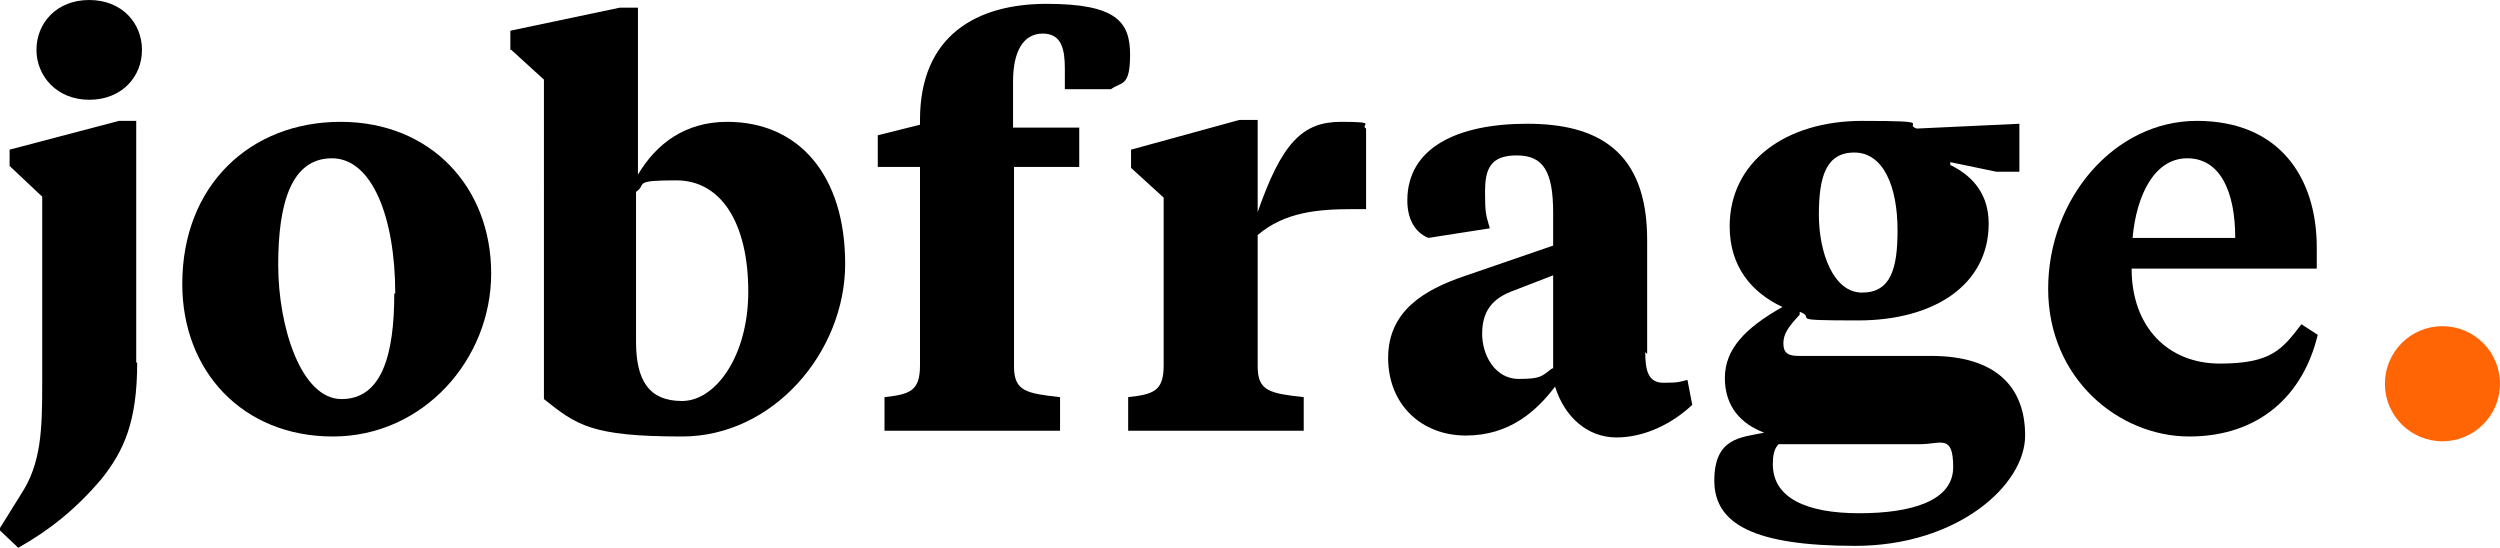
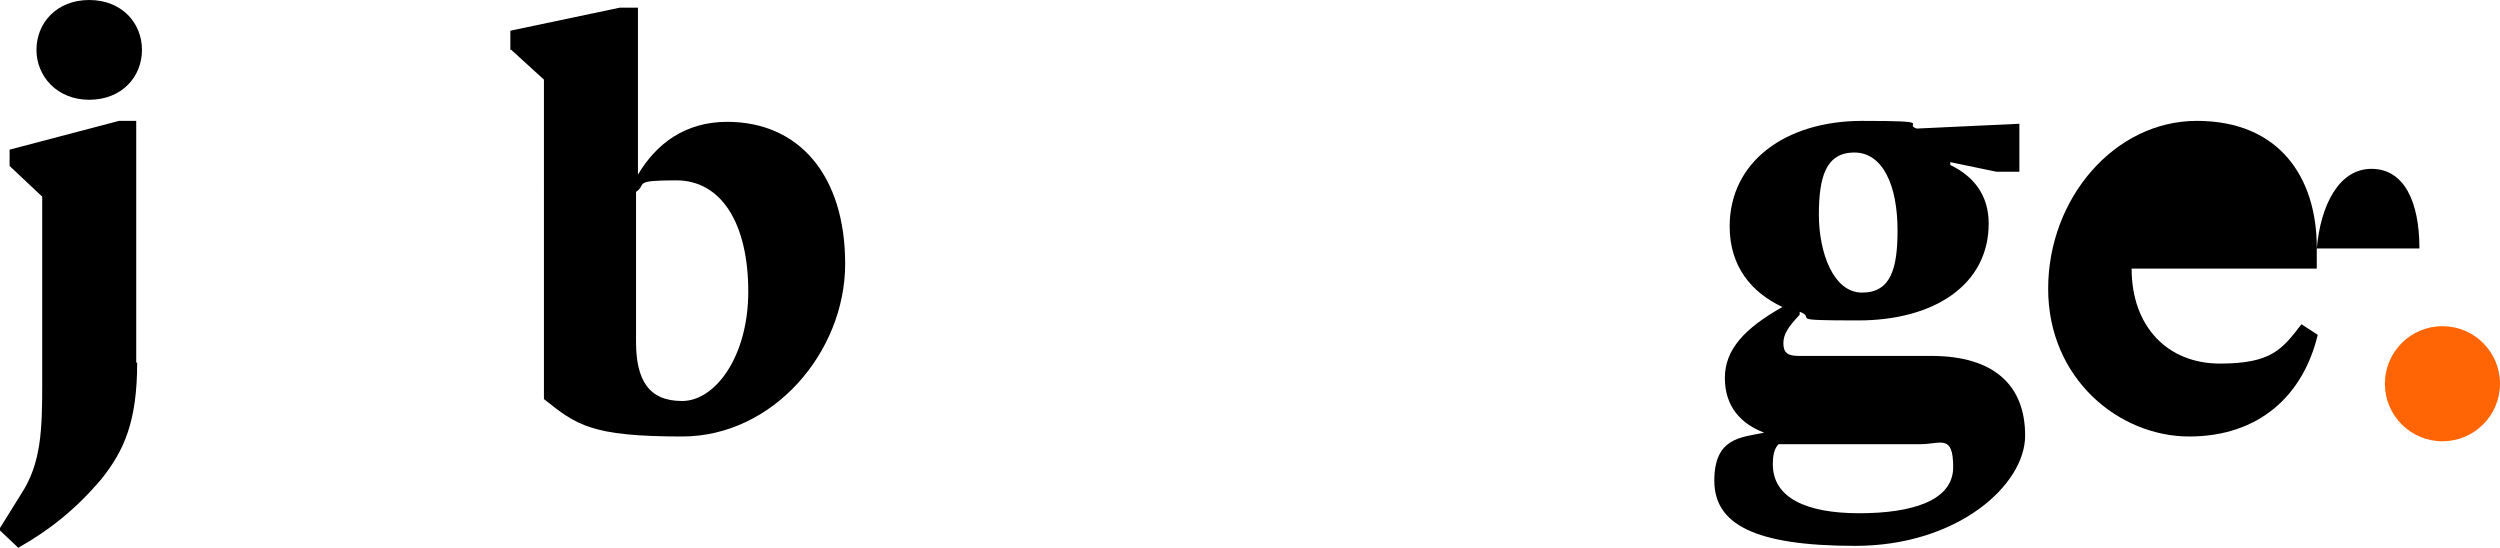
<svg xmlns="http://www.w3.org/2000/svg" id="Ebene_1" data-name="Ebene 1" version="1.1" viewBox="0 0 260.6 57.1">
  <g>
    <path d="M14.3,37.8c0,6.2-1.4,9.2-3.7,12.1-2.7,3.2-5.5,5.4-8.7,7.2l-2-1.9,2.3-3.7c2.1-3.2,2.2-6.7,2.2-11.5v-19.5l-3.4-3.2v-1.7l11.4-3h1.8v25.2ZM3.8,5.2C3.8,2.4,5.9,0,9.3,0s5.5,2.4,5.5,5.2-2.1,5.2-5.5,5.2S3.8,7.9,3.8,5.2Z" style="fill: #000; stroke-width: 0px;" />
-     <path d="M19,29.6c0-10.3,7.1-16.9,16.5-16.9s15.7,6.8,15.7,15.8-7.1,17-16.5,17-15.7-6.8-15.7-15.9ZM41.2,30.6c0-7.9-2.4-14.1-6.6-14.1s-5.6,4.6-5.6,11.1,2.4,14,6.6,14,5.5-4.6,5.5-11Z" style="fill: #000; stroke-width: 0px;" />
    <path d="M53.2,5.2v-2l11.4-2.4h1.9v17.4c1.9-3.2,4.9-5.5,9.3-5.5,7.5,0,12.3,5.6,12.3,14.8s-7.5,18-17,18-11-1.2-14.4-3.9V8.3l-3.4-3.1ZM78,30.4c0-7.1-2.8-11.6-7.5-11.6s-3,.4-4.2,1.2v15.6c0,4,1.3,6.2,4.8,6.2s6.9-4.7,6.9-11.4Z" style="fill: #000; stroke-width: 0px;" />
-     <path d="M105.7,38.2c0,2.6,1.3,2.8,4.8,3.2v3.5h-18.3v-3.5c2.6-.3,3.7-.6,3.7-3.3v-20.7h-4.4v-3.3l4.4-1.1v-.5c0-8.8,5.9-12.1,13.2-12.1s8.7,1.9,8.7,5.3-.9,2.8-2,3.6h-4.8v-2.1c0-2-.3-3.7-2.3-3.7s-3.1,1.8-3.1,5v4.8h6.9v4.1h-6.8v20.8Z" style="fill: #000; stroke-width: 0px;" />
-     <path d="M131,22.4c2.6-7.6,4.8-9.7,8.8-9.7s1.9.3,2.6.7v8.4h-1.4c-3.6,0-7.1.3-9.9,2.7v13.7c0,2.6,1.3,2.8,4.8,3.2v3.5h-18.3v-3.5c2.6-.3,3.7-.6,3.7-3.3v-17.5l-3.4-3.1v-1.9l11.3-3.1h1.9v10Z" style="fill: #000; stroke-width: 0px;" />
-     <path d="M171.5,36.7c0,1.9.3,3.2,1.9,3.2s1.7-.1,2.5-.3l.5,2.6c-2,1.9-4.9,3.4-7.9,3.4s-5.4-2.1-6.4-5.3c-1.9,2.5-4.7,5.1-9.3,5.1s-8.1-3.2-8.1-8.1,3.8-7.1,7.9-8.5l9.3-3.2v-3.4c0-4.3-1-6-3.8-6s-3.3,1.5-3.3,3.8.1,2.4.5,3.8l-6.4,1c-1.5-.6-2.2-2.1-2.2-3.9,0-5.5,5.2-8,12.5-8s12.5,2.8,12.5,12.1,0,11.2,0,11.9ZM161.9,38.4v-9.7l-4.4,1.7c-2,.8-3,2.1-3,4.4s1.4,4.7,3.8,4.7,2.4-.3,3.5-1.1Z" style="fill: #000; stroke-width: 0px;" />
    <path d="M187.6,32.8c-1.2,1.3-1.7,2-1.7,3s.5,1.3,1.6,1.3h13.8c6.6,0,9.8,3.1,9.8,8.3s-7.1,11.5-17.7,11.5-14.7-2.3-14.7-6.8,2.8-4.5,5.2-5c-2.4-.9-4.1-2.7-4.1-5.7s2.1-5.2,6-7.4c-3.2-1.5-5.5-4.2-5.5-8.4,0-6.8,5.9-11,13.8-11s4.2.3,5.7.8l10.7-.5v5h-2.4l-4.8-1v.3c2.5,1.2,4,3.2,4,6.1,0,6.4-5.7,10.1-13.6,10.1s-4.2-.2-6.1-.9ZM185.4,46.3c-.5.5-.6,1.3-.6,2.1,0,3.5,3.5,5.1,9,5.1s9.8-1.3,9.8-4.8-1.3-2.4-3.4-2.4h-14.8ZM197.8,24c0-4.6-1.5-8.1-4.5-8.1s-3.7,2.6-3.7,6.5,1.5,8.1,4.5,8.1,3.7-2.5,3.7-6.5Z" style="fill: #000; stroke-width: 0px;" />
-     <path d="M241.5,25.9v2.1h-19.3c0,6.1,3.8,9.9,9.2,9.9s6.5-1.5,8.5-4.1l1.7,1.1c-1.5,6.3-6.1,10.6-13.4,10.6s-14.7-6-14.7-15.4,6.9-17.5,15.5-17.5,12.5,5.9,12.5,13.2ZM222.3,24.8h10.7c0-4.9-1.6-8.3-5-8.3s-5.3,3.8-5.7,8.3Z" style="fill: #000; stroke-width: 0px;" />
+     <path d="M241.5,25.9v2.1h-19.3c0,6.1,3.8,9.9,9.2,9.9s6.5-1.5,8.5-4.1l1.7,1.1c-1.5,6.3-6.1,10.6-13.4,10.6s-14.7-6-14.7-15.4,6.9-17.5,15.5-17.5,12.5,5.9,12.5,13.2Zh10.7c0-4.9-1.6-8.3-5-8.3s-5.3,3.8-5.7,8.3Z" style="fill: #000; stroke-width: 0px;" />
  </g>
  <circle cx="254.6" cy="40" r="6" style="fill: #ff6505; stroke-width: 0px;" />
</svg>